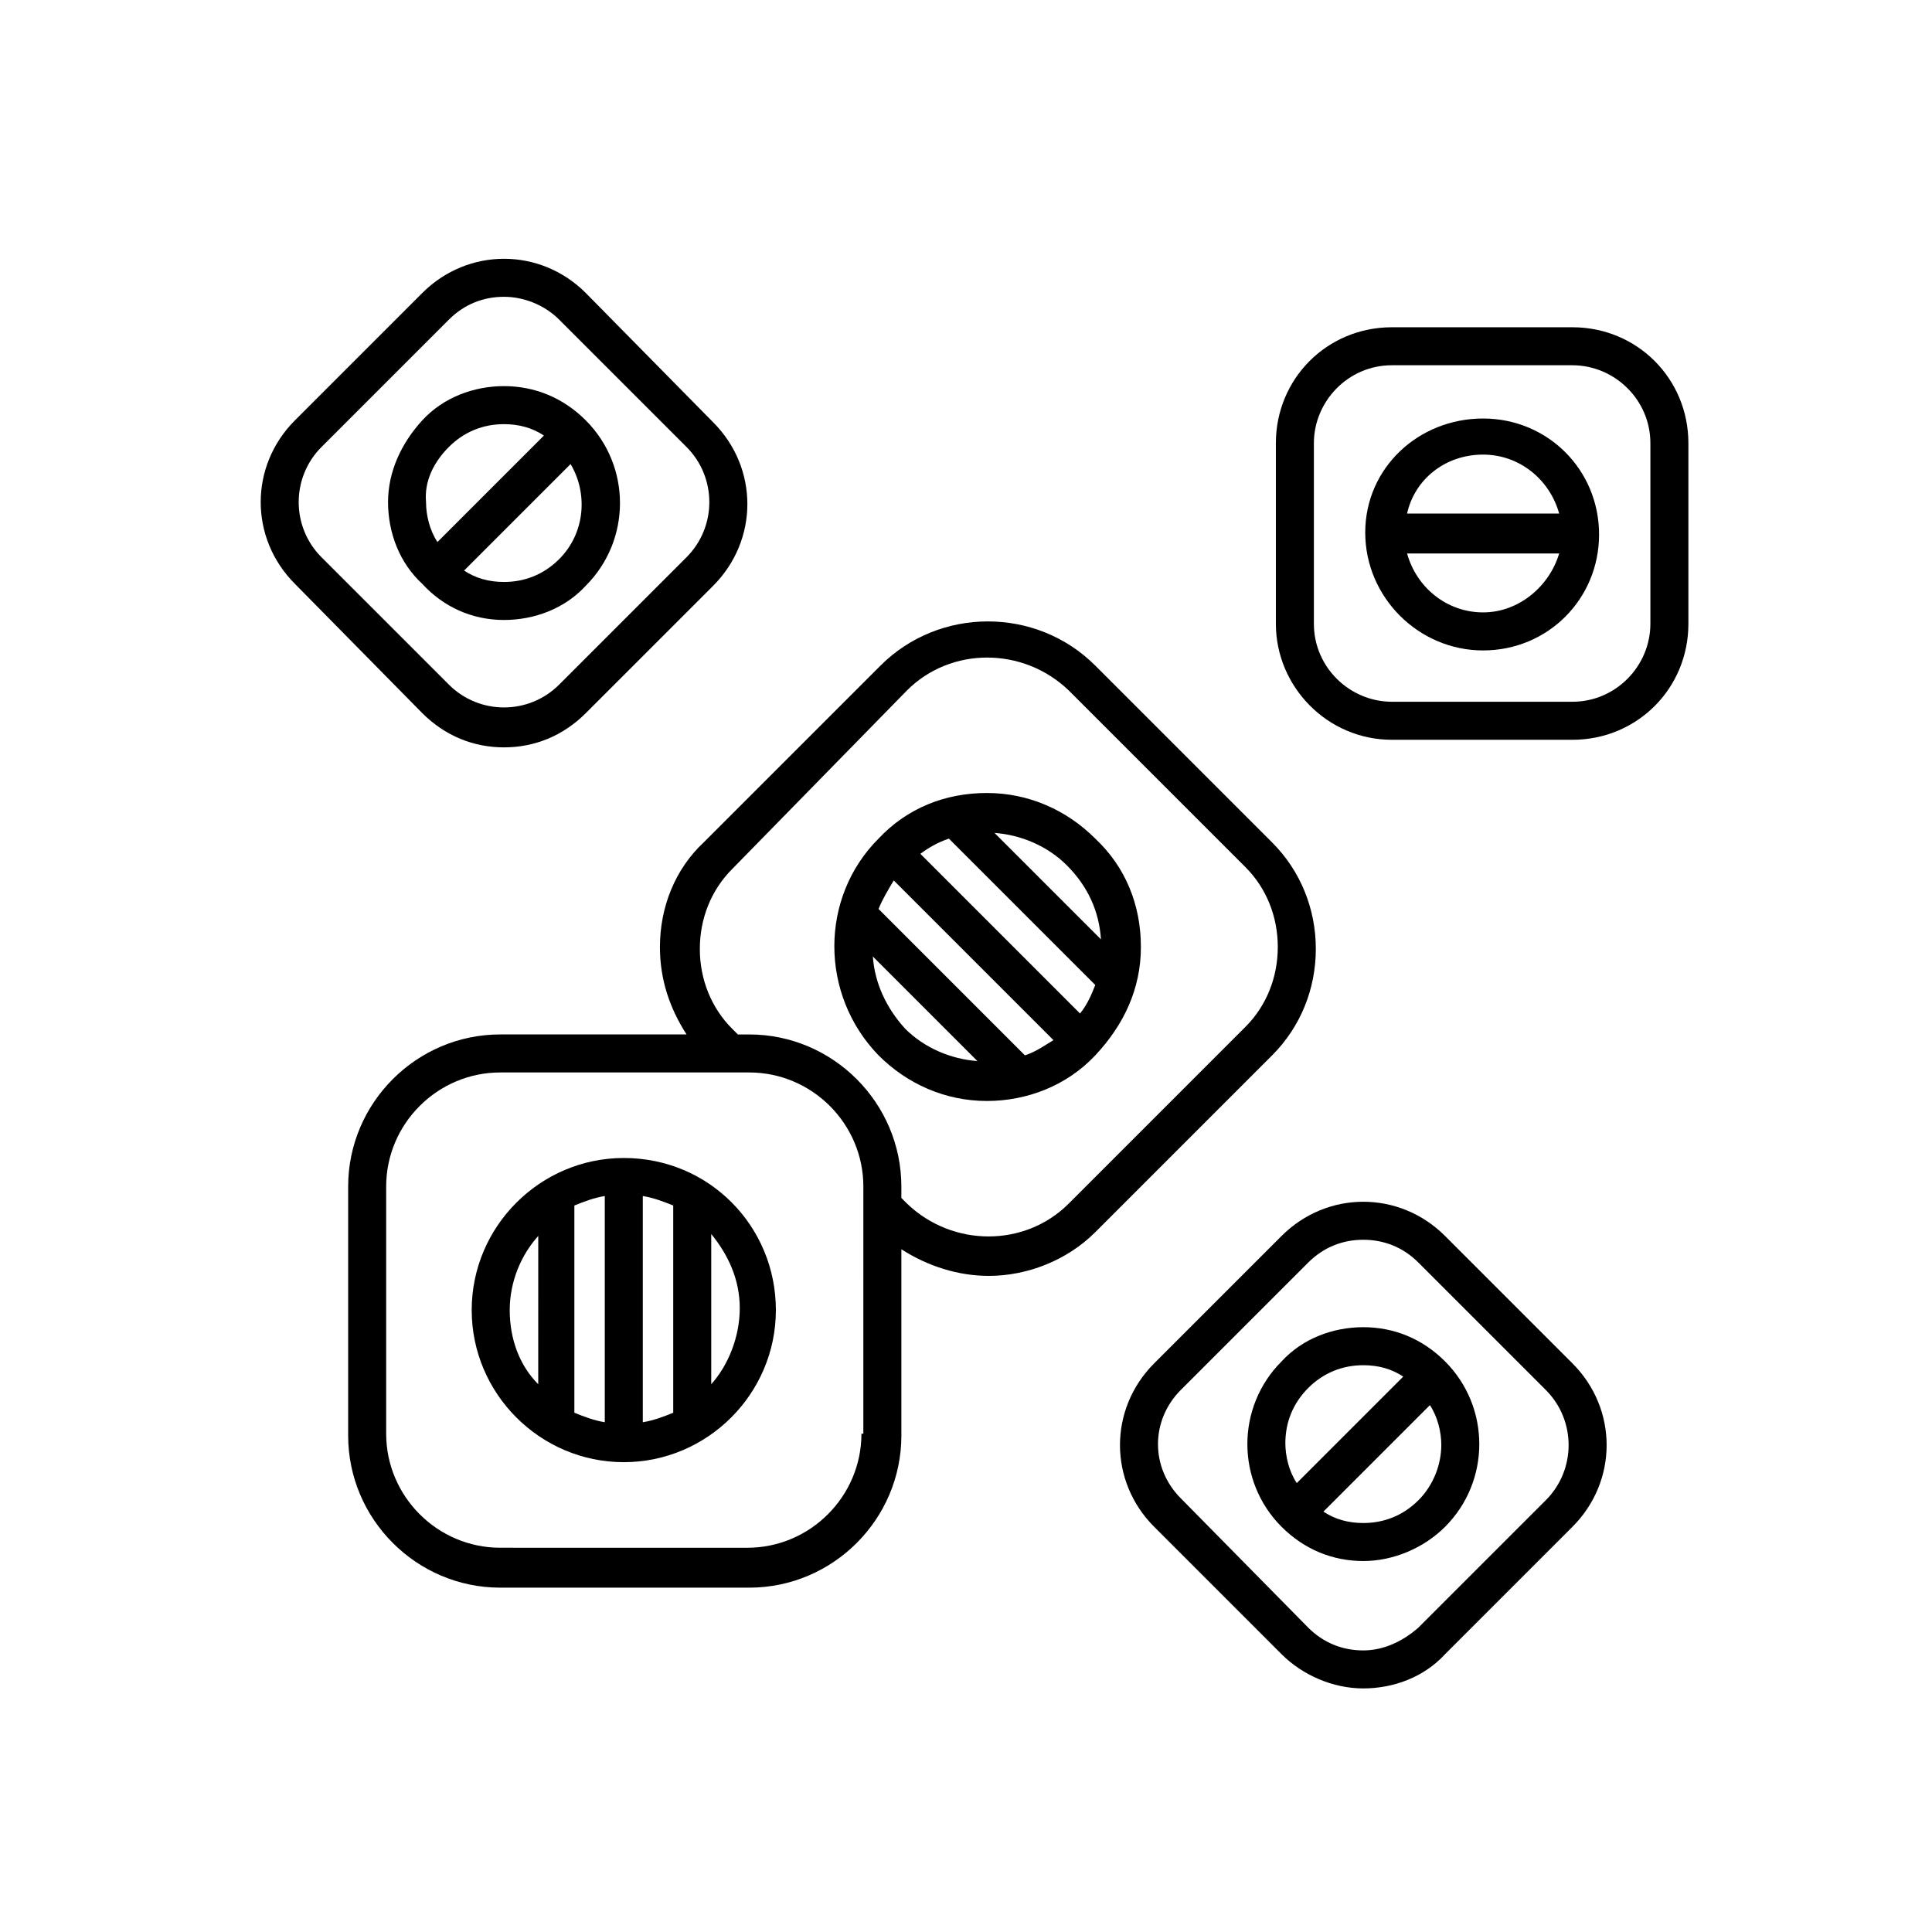
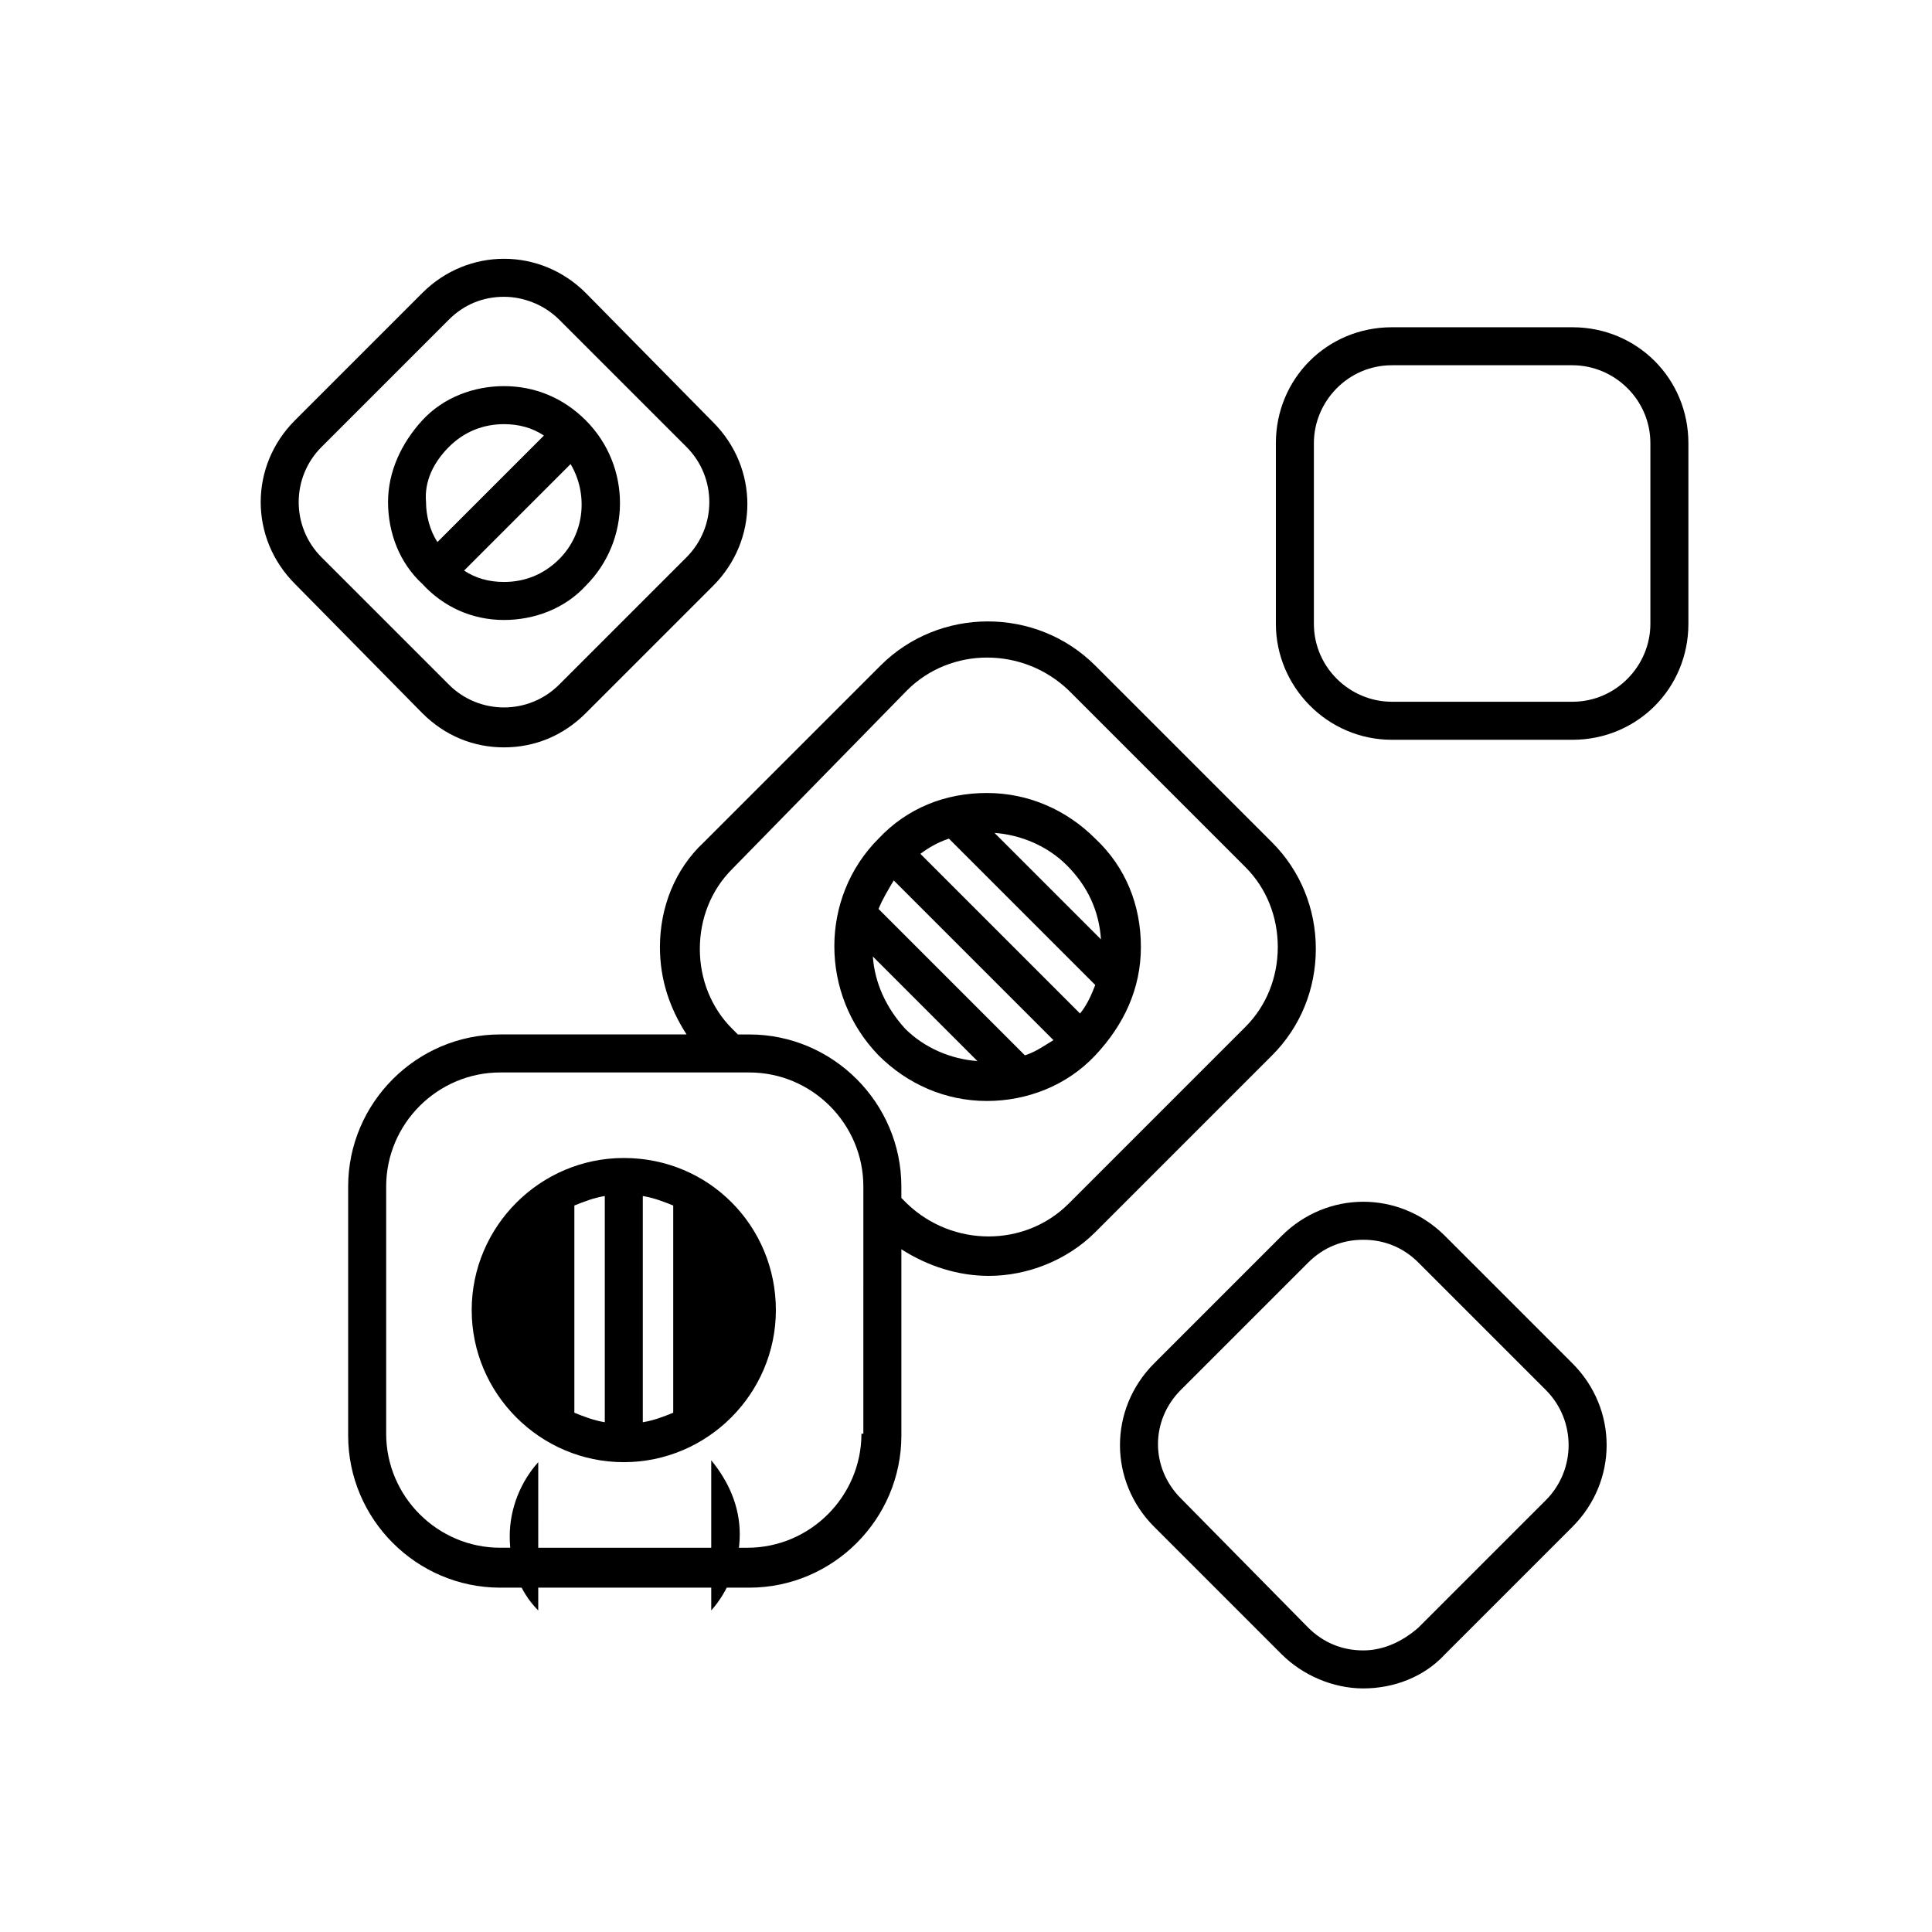
<svg xmlns="http://www.w3.org/2000/svg" fill="#000000" width="800px" height="800px" version="1.1" viewBox="144 144 512 512">
  <g>
-     <path d="m309.31 450.88c-22.168 0-40.305 18.137-40.305 40.305s18.137 40.305 40.305 40.305 40.305-18.137 40.305-40.305-17.633-40.305-40.305-40.305zm-13.098 12.594c2.519-1.008 5.039-2.016 8.062-2.519v59.953c-3.023-0.504-5.543-1.512-8.062-2.519zm18.137-2.516c3.023 0.504 5.543 1.512 8.062 2.519v54.914c-2.519 1.008-5.039 2.016-8.062 2.519zm-35.266 30.227c0-7.559 3.023-14.609 7.559-19.648l-0.004 39.297c-5.039-5.039-7.555-12.09-7.555-19.648zm53.402 19.648v-39.801c4.535 5.543 7.559 12.09 7.559 19.648s-3.023 15.113-7.559 20.152z" />
+     <path d="m309.31 450.88c-22.168 0-40.305 18.137-40.305 40.305s18.137 40.305 40.305 40.305 40.305-18.137 40.305-40.305-17.633-40.305-40.305-40.305zm-13.098 12.594c2.519-1.008 5.039-2.016 8.062-2.519v59.953c-3.023-0.504-5.543-1.512-8.062-2.519zm18.137-2.516c3.023 0.504 5.543 1.512 8.062 2.519v54.914c-2.519 1.008-5.039 2.016-8.062 2.519m-35.266 30.227c0-7.559 3.023-14.609 7.559-19.648l-0.004 39.297c-5.039-5.039-7.555-12.09-7.555-19.648zm53.402 19.648v-39.801c4.535 5.543 7.559 12.09 7.559 19.648s-3.023 15.113-7.559 20.152z" />
    <path d="m318.89 394.96c0 8.566 2.519 16.121 7.055 23.176h-49.375c-22.168 0-40.305 18.137-40.305 40.305v66c0 22.168 18.137 40.305 40.305 40.305h66c22.168 0 40.305-18.137 40.305-40.305v-49.375c7.055 4.535 15.113 7.055 23.176 7.055 10.078 0 20.656-4.031 28.215-11.586l46.855-46.855c7.559-7.559 11.586-17.633 11.586-28.215 0-10.578-4.031-20.656-11.586-28.215l-46.855-46.855c-15.617-15.617-41.312-15.617-56.93 0l-46.855 46.855c-7.562 7.055-11.59 17.129-11.59 27.711zm53.402 128.98c0 16.625-13.602 30.23-30.23 30.23l-65.492-0.004c-16.625 0-30.23-13.602-30.23-30.23v-65.492c0-16.625 13.602-30.23 30.23-30.23h66c16.625 0 30.23 13.602 30.23 30.23l-0.004 65.496zm12.09-196.99c11.586-11.586 30.73-11.586 42.824 0l46.855 46.855c5.543 5.543 8.566 13.098 8.566 21.16s-3.023 15.617-8.566 21.16l-46.855 46.855c-11.586 11.586-30.73 11.586-42.824 0l-1.512-1.512v-3.023c0-22.168-18.137-40.305-40.305-40.305h-3.023l-1.512-1.512c-5.543-5.543-8.566-13.098-8.566-21.16s3.023-15.617 8.566-21.16z" />
    <path d="m405.54 435.77c10.578 0 21.16-4.031 28.719-12.09 7.559-8.062 12.09-17.633 12.09-28.719 0-11.082-4.031-21.16-12.09-28.719-7.559-7.559-17.633-12.09-28.719-12.09-11.082 0-21.16 4.031-28.719 12.09-15.617 15.617-15.617 41.312 0 57.434 7.559 7.559 17.637 12.094 28.719 12.094zm-30.227-38.289 27.711 27.711c-7.055-0.504-14.105-3.527-19.145-8.566-5.039-5.543-8.062-12.094-8.566-19.145zm5.543-20.152 42.32 42.32c-2.519 1.512-4.535 3.023-7.559 4.031l-38.793-38.797c1.008-2.519 2.519-5.035 4.031-7.555zm14.609-11.086 38.793 38.793c-1.008 2.519-2.016 5.039-4.031 7.559l-42.32-42.32c2.016-1.512 4.535-3.023 7.559-4.031zm40.305 26.703-28.215-28.215c7.055 0.504 14.105 3.527 19.145 8.566 5.543 5.543 8.566 12.09 9.07 19.648z" />
    <path d="m255.91 332.99c6.047 6.047 13.602 9.07 21.664 9.07s15.617-3.023 21.664-9.07l33.754-33.754c12.09-12.09 12.09-31.234 0-43.328l-33.754-34.262c-12.09-12.09-31.234-12.09-43.328 0l-33.754 33.754c-12.09 12.09-12.09 31.234 0 43.328zm-26.703-70.535 33.754-33.754c4.031-4.031 9.07-6.047 14.609-6.047 5.039 0 10.578 2.016 14.609 6.047l33.754 33.754c8.062 8.062 8.062 21.16 0 29.223l-33.754 33.754c-8.062 8.062-21.16 8.062-29.223 0l-33.754-33.754c-8.059-8.062-8.059-21.16 0.004-29.223z" />
    <path d="m277.57 308.3c8.062 0 16.121-3.023 21.664-9.07 12.09-12.09 12.09-31.738 0-43.832-6.047-6.047-13.602-9.07-21.664-9.07s-16.121 3.023-21.664 9.07c-5.543 6.047-9.07 13.602-9.07 21.664s3.023 16.121 9.07 21.664c5.539 6.047 13.098 9.574 21.664 9.574zm14.609-16.121c-4.031 4.031-9.07 6.047-14.609 6.047-4.031 0-7.559-1.008-10.578-3.023l28.215-28.215c4.531 7.559 4.027 18.137-3.027 25.191zm-29.223-29.727c4.031-4.031 9.07-6.047 14.609-6.047 4.031 0 7.559 1.008 10.578 3.023l-28.215 28.215c-2.016-3.023-3.023-7.055-3.023-10.578-0.496-5.543 2.023-10.582 6.051-14.613z" />
    <path d="m505.29 591.45c8.062 0 16.121-3.023 21.664-9.07l33.754-33.754c12.09-12.09 12.09-31.234 0-43.328l-33.754-33.754c-12.09-12.09-31.234-12.09-43.328 0l-33.754 33.754c-12.09 12.09-12.09 31.234 0 43.328l33.754 33.754c5.543 5.543 13.605 9.07 21.664 9.07zm-48.363-79.098 33.754-33.754c4.031-4.031 9.07-6.047 14.609-6.047 5.543 0 10.578 2.016 14.609 6.047l33.754 33.754c8.062 8.062 8.062 21.16 0 29.223l-33.754 33.754c-4.027 3.527-9.066 6.047-14.609 6.047s-10.578-2.016-14.609-6.047l-33.754-34.258c-8.062-8.062-8.062-20.656 0-28.719z" />
-     <path d="m526.96 548.62c12.09-12.09 12.09-31.738 0-43.832-6.047-6.047-13.602-9.07-21.664-9.07s-16.121 3.023-21.664 9.07c-12.09 12.09-12.09 31.738 0 43.832 6.047 6.047 13.602 9.07 21.664 9.07s16.125-3.527 21.664-9.07zm-7.051-7.051c-4.031 4.031-9.07 6.047-14.609 6.047-4.031 0-7.559-1.008-10.578-3.023l28.215-28.215c2.016 3.023 3.023 7.055 3.023 10.578-0.008 5.039-2.019 10.582-6.051 14.613zm-29.223-29.727c4.031-4.031 9.07-6.047 14.609-6.047 4.031 0 7.559 1.008 10.578 3.023l-28.215 28.215c-2.016-3.023-3.023-7.055-3.023-10.578 0.004-5.543 2.019-10.582 6.051-14.613z" />
    <path d="m512.85 340.05h47.863c17.129 0 30.73-13.602 30.73-30.73v-47.863c0-17.129-13.602-30.73-30.73-30.73h-47.863c-17.129 0-30.73 13.602-30.73 30.73v47.859c0 16.625 13.602 30.734 30.73 30.734zm-20.656-78.598c0-11.082 9.07-20.656 20.656-20.656h47.863c11.082 0 20.656 9.07 20.656 20.656v47.863c0 11.082-9.07 20.656-20.656 20.656h-47.863c-11.082 0-20.656-9.07-20.656-20.656z" />
-     <path d="m537.04 316.37c17.129 0 30.73-13.602 30.73-30.73 0-17.129-13.602-30.73-30.73-30.73-17.129-0.004-31.238 13.094-31.238 30.223s14.109 31.238 31.238 31.238zm0-10.078c-9.574 0-17.633-6.551-20.152-15.617h40.305c-2.519 8.566-10.582 15.617-20.152 15.617zm0-41.816c9.574 0 17.633 6.551 20.152 15.617h-40.305c2.016-9.066 10.074-15.617 20.152-15.617z" />
  </g>
</svg>